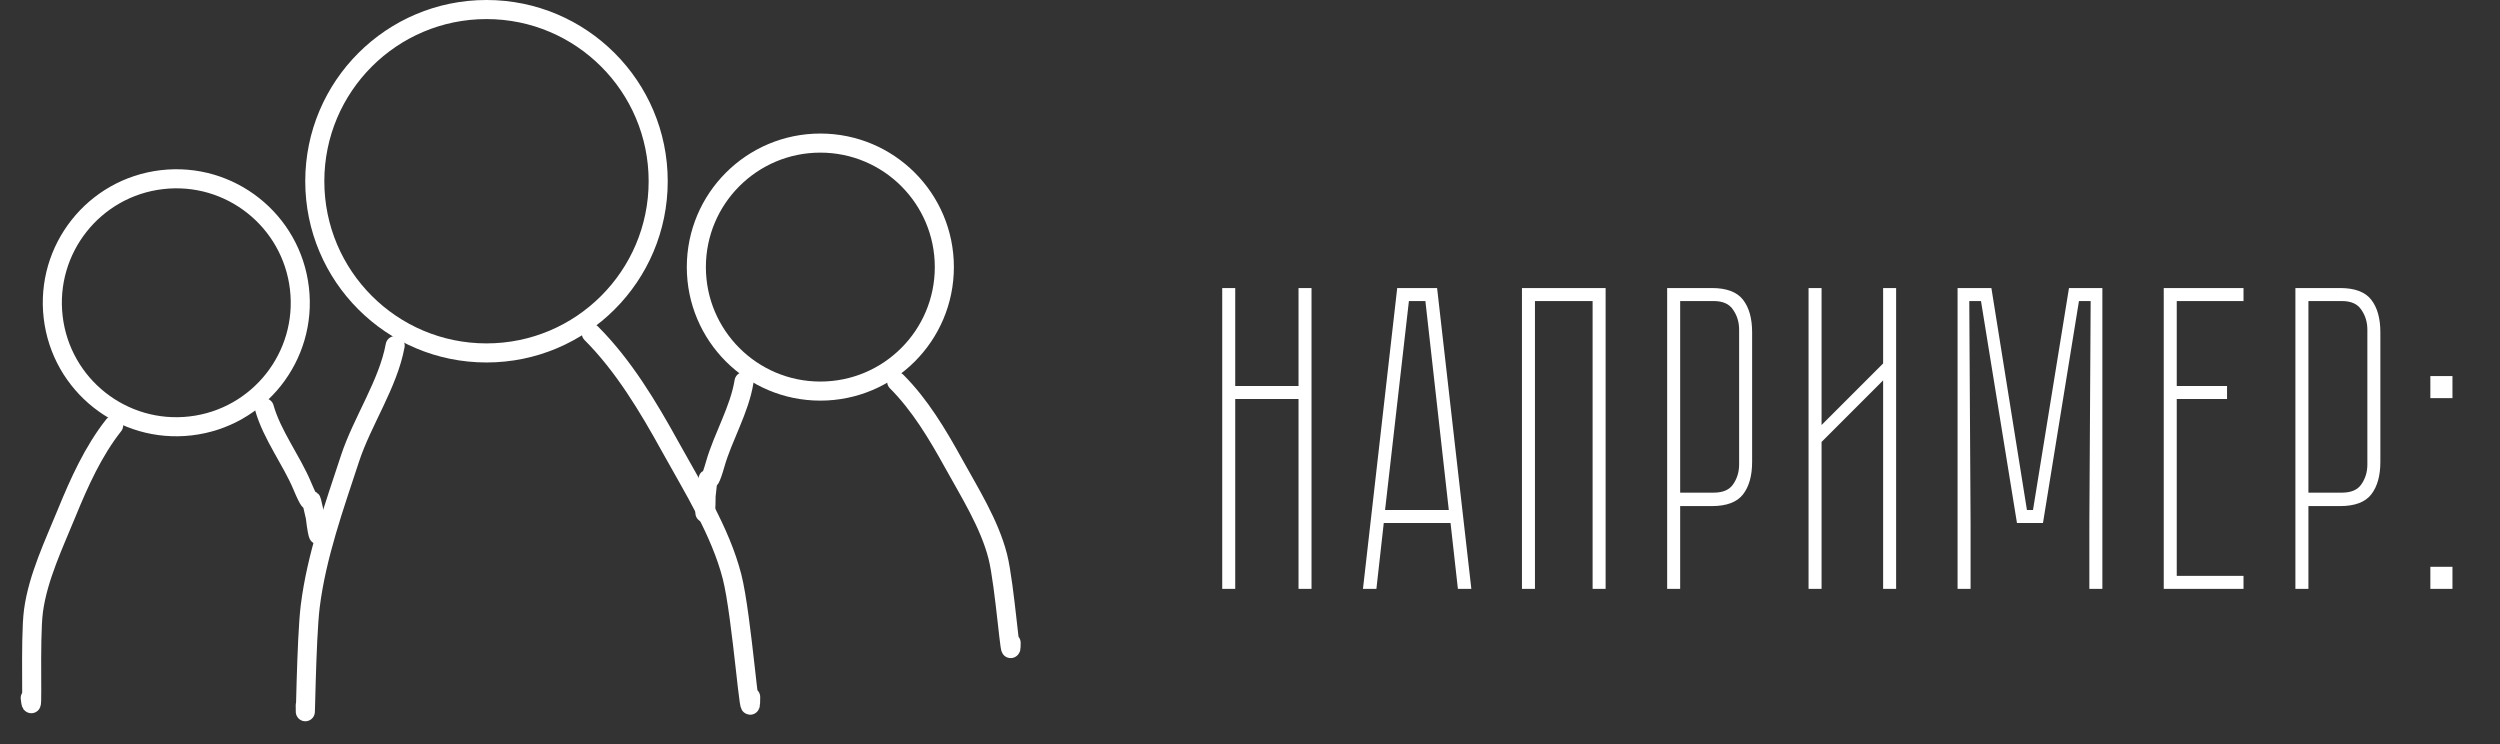
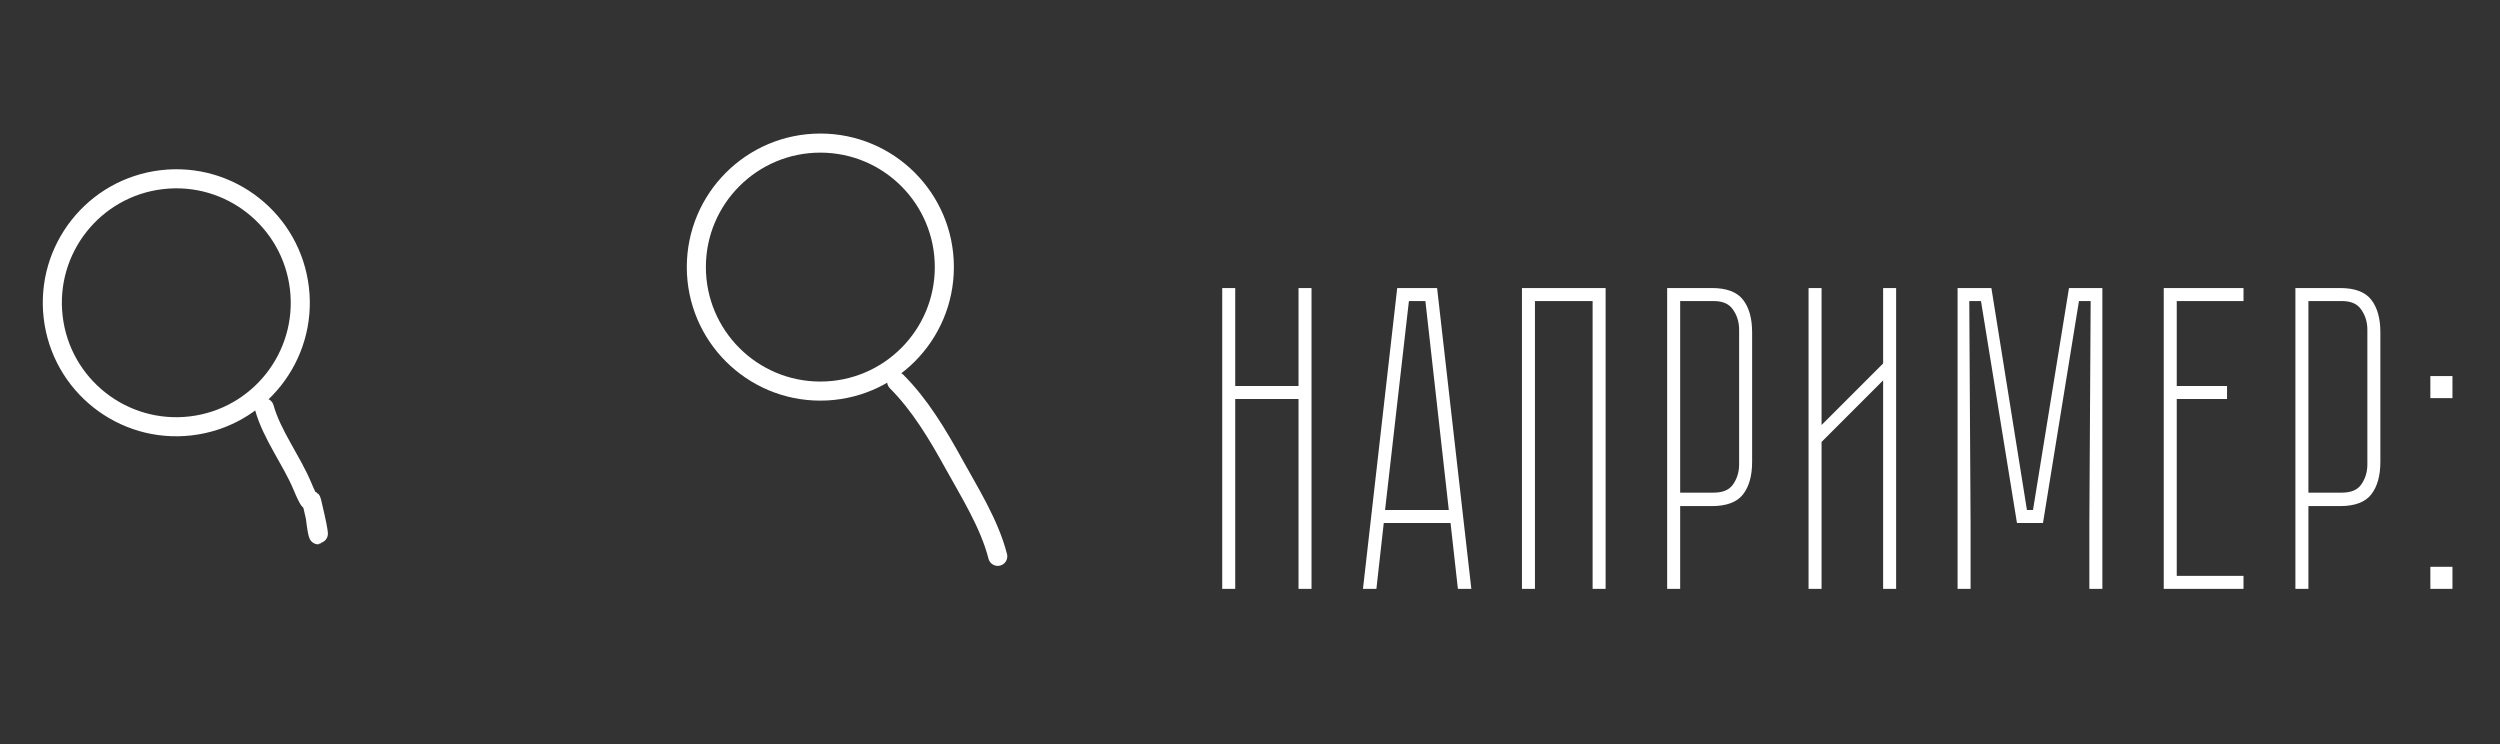
<svg xmlns="http://www.w3.org/2000/svg" width="225" height="67" viewBox="0 0 225 67" fill="none">
  <rect x="0" y="0" width="225" height="67" fill="#333333" stroke="none" />
  <path d="M118.037 25.923V53H116.867V35.911H111.17V53H110V25.923H111.17V34.741H116.867V25.923H118.037ZM123.876 53H122.667L125.749 25.923H129.338L132.421 53H131.211L130.548 47.07H124.539L123.876 53ZM126.802 27.094L124.656 45.899H130.392L128.285 27.094H126.802ZM144.506 25.923V53H143.335V27.094H138.146V53H136.976V25.923H144.506ZM154.063 25.923C155.389 25.923 156.326 26.274 156.872 26.977C157.418 27.679 157.691 28.654 157.691 29.903V41.568C157.691 42.817 157.418 43.792 156.872 44.495C156.326 45.197 155.389 45.548 154.063 45.548H151.215V53H150.044V25.923H154.063ZM156.521 29.669C156.521 28.992 156.339 28.394 155.975 27.874C155.637 27.354 155.051 27.094 154.219 27.094H151.215V44.339H154.219C155.051 44.339 155.637 44.091 155.975 43.597C156.339 43.077 156.521 42.479 156.521 41.803V29.669ZM170.651 25.923V53H169.481V34.233L163.941 39.774V53H162.77V25.923H163.941V38.252L169.481 32.712V25.923H170.651ZM186.209 25.923H189.213V53H188.042V47.07L188.159 27.094H187.106L183.868 47.07H181.527L178.289 27.094H177.235L177.352 47.07V53H176.182V25.923H179.225L182.424 45.899H182.97L186.209 25.923ZM201.916 25.923V27.094H195.907V34.741H200.433V35.911H195.907V51.83H201.916V53H194.737V25.923H201.916ZM210.605 25.923C211.932 25.923 212.868 26.274 213.414 26.977C213.96 27.679 214.233 28.654 214.233 29.903V41.568C214.233 42.817 213.96 43.792 213.414 44.495C212.868 45.197 211.932 45.548 210.605 45.548H207.757V53H206.586V25.923H210.605ZM213.063 29.669C213.063 28.992 212.881 28.394 212.517 27.874C212.179 27.354 211.593 27.094 210.761 27.094H207.757V44.339H210.761C211.593 44.339 212.179 44.091 212.517 43.597C212.881 43.077 213.063 42.479 213.063 41.803V29.669ZM218.732 35.833V33.843H220.721V35.833H218.732ZM218.732 53V51.01H220.721V53H218.732Z" fill="white" />
-   <circle cx="43.784" cy="16.311" r="15.453" stroke="white" stroke-width="1.717" />
  <circle cx="73.831" cy="24.038" r="11.16" stroke="white" stroke-width="1.717" />
  <circle cx="12.019" cy="12.019" r="11.16" transform="matrix(-0.993 0.116 0.116 0.993 26.408 13.92)" stroke="white" stroke-width="1.717" />
-   <path d="M53.217 29.998C56.125 32.907 58.345 36.621 60.327 40.214C62.349 43.879 64.842 47.824 65.885 51.901C66.79 55.44 67.56 66.383 67.56 62.73" stroke="white" stroke-width="1.717" stroke-linecap="round" />
-   <path d="M80.699 34.34C82.788 36.429 84.382 39.097 85.806 41.677C87.258 44.31 89.049 47.143 89.798 50.071C90.448 52.612 91.001 60.472 91.001 57.849" stroke="white" stroke-width="1.717" stroke-linecap="round" />
-   <path d="M10.232 38.275C8.399 40.592 7.125 43.427 6.009 46.154C4.871 48.937 3.421 51.959 3.016 54.954C2.664 57.554 3.025 65.424 2.721 62.818" stroke="white" stroke-width="1.717" stroke-linecap="round" />
-   <path d="M35.564 31.102C34.937 34.548 32.596 37.926 31.498 41.277C30.083 45.59 28.489 50.022 27.922 54.557C27.553 57.508 27.473 66.439 27.473 63.466" stroke="white" stroke-width="1.717" stroke-linecap="round" />
-   <path d="M66.962 34.34C66.563 36.853 65.073 39.316 64.374 41.76C63.474 44.906 63.907 41.334 63.546 44.642M63.546 44.642C63.311 46.793 63.546 46.81 63.546 44.642Z" stroke="white" stroke-width="1.717" stroke-linecap="round" />
+   <path d="M80.699 34.34C82.788 36.429 84.382 39.097 85.806 41.677C87.258 44.31 89.049 47.143 89.798 50.071" stroke="white" stroke-width="1.717" stroke-linecap="round" />
  <path d="M23.79 36.697C24.477 39.147 26.242 41.421 27.22 43.767C28.478 46.788 27.635 43.29 28.376 46.534M28.376 46.534C28.858 48.644 28.627 48.687 28.376 46.534Z" stroke="white" stroke-width="1.717" stroke-linecap="round" />
</svg>